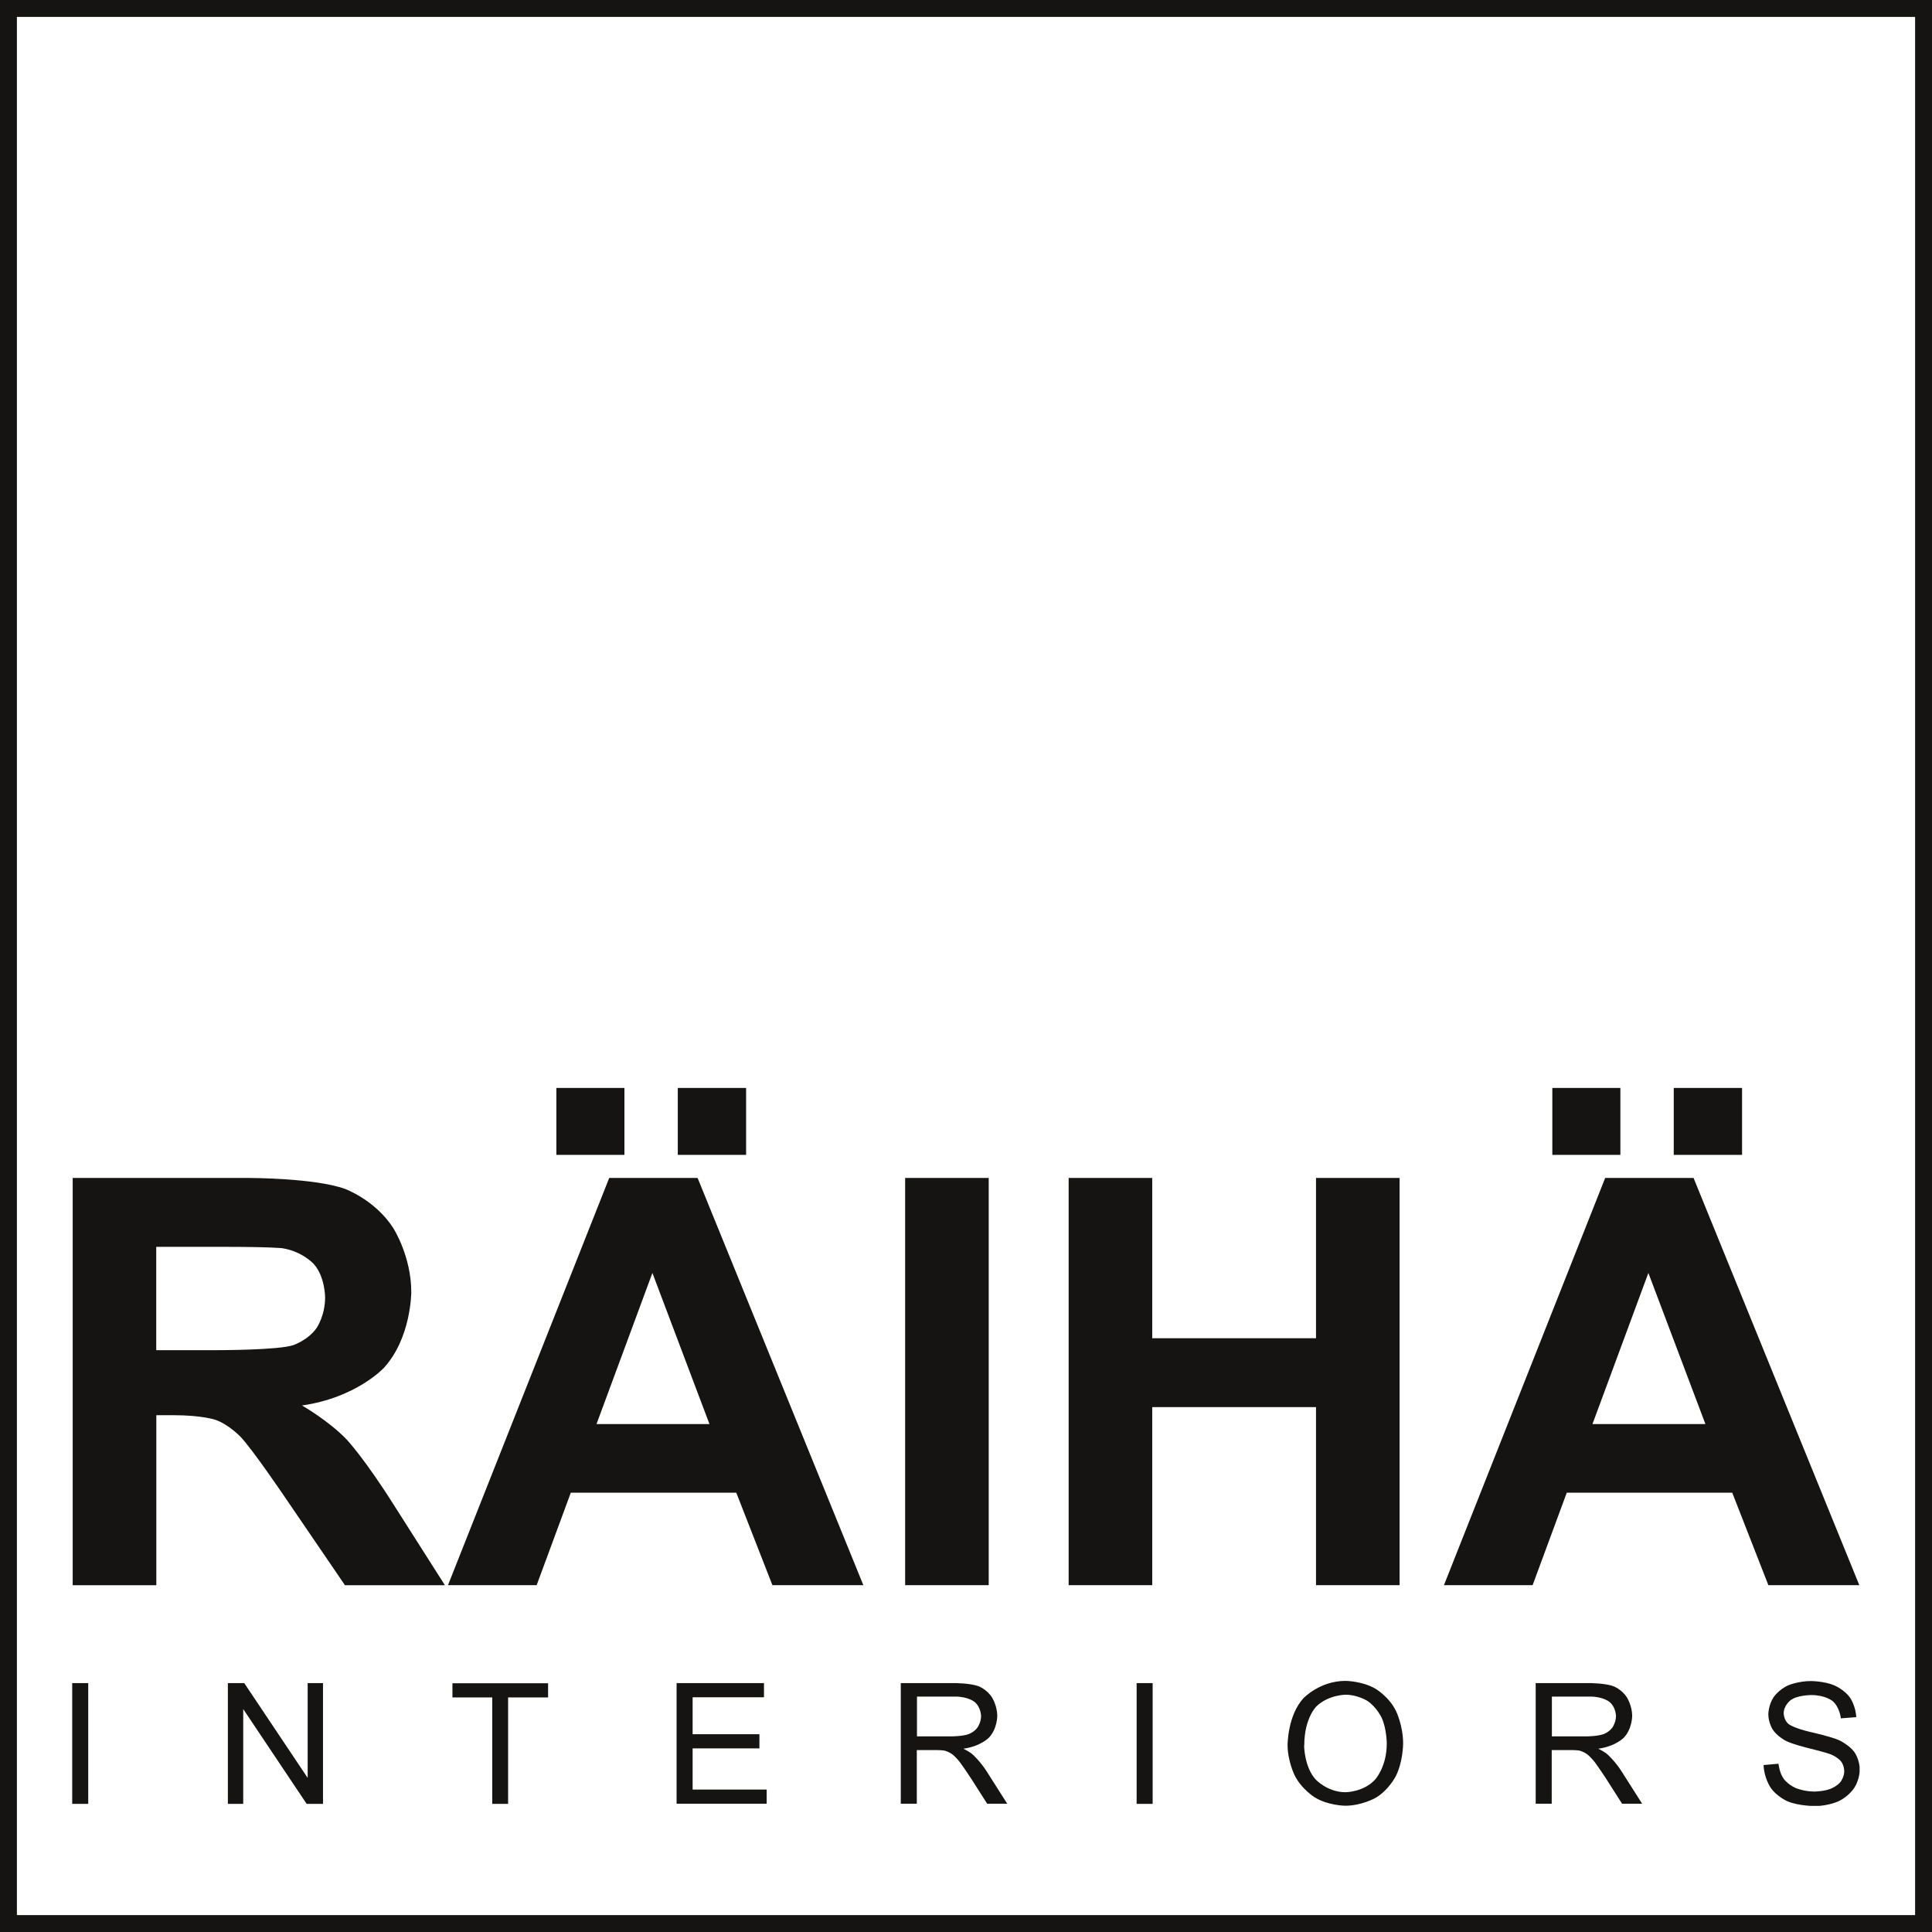
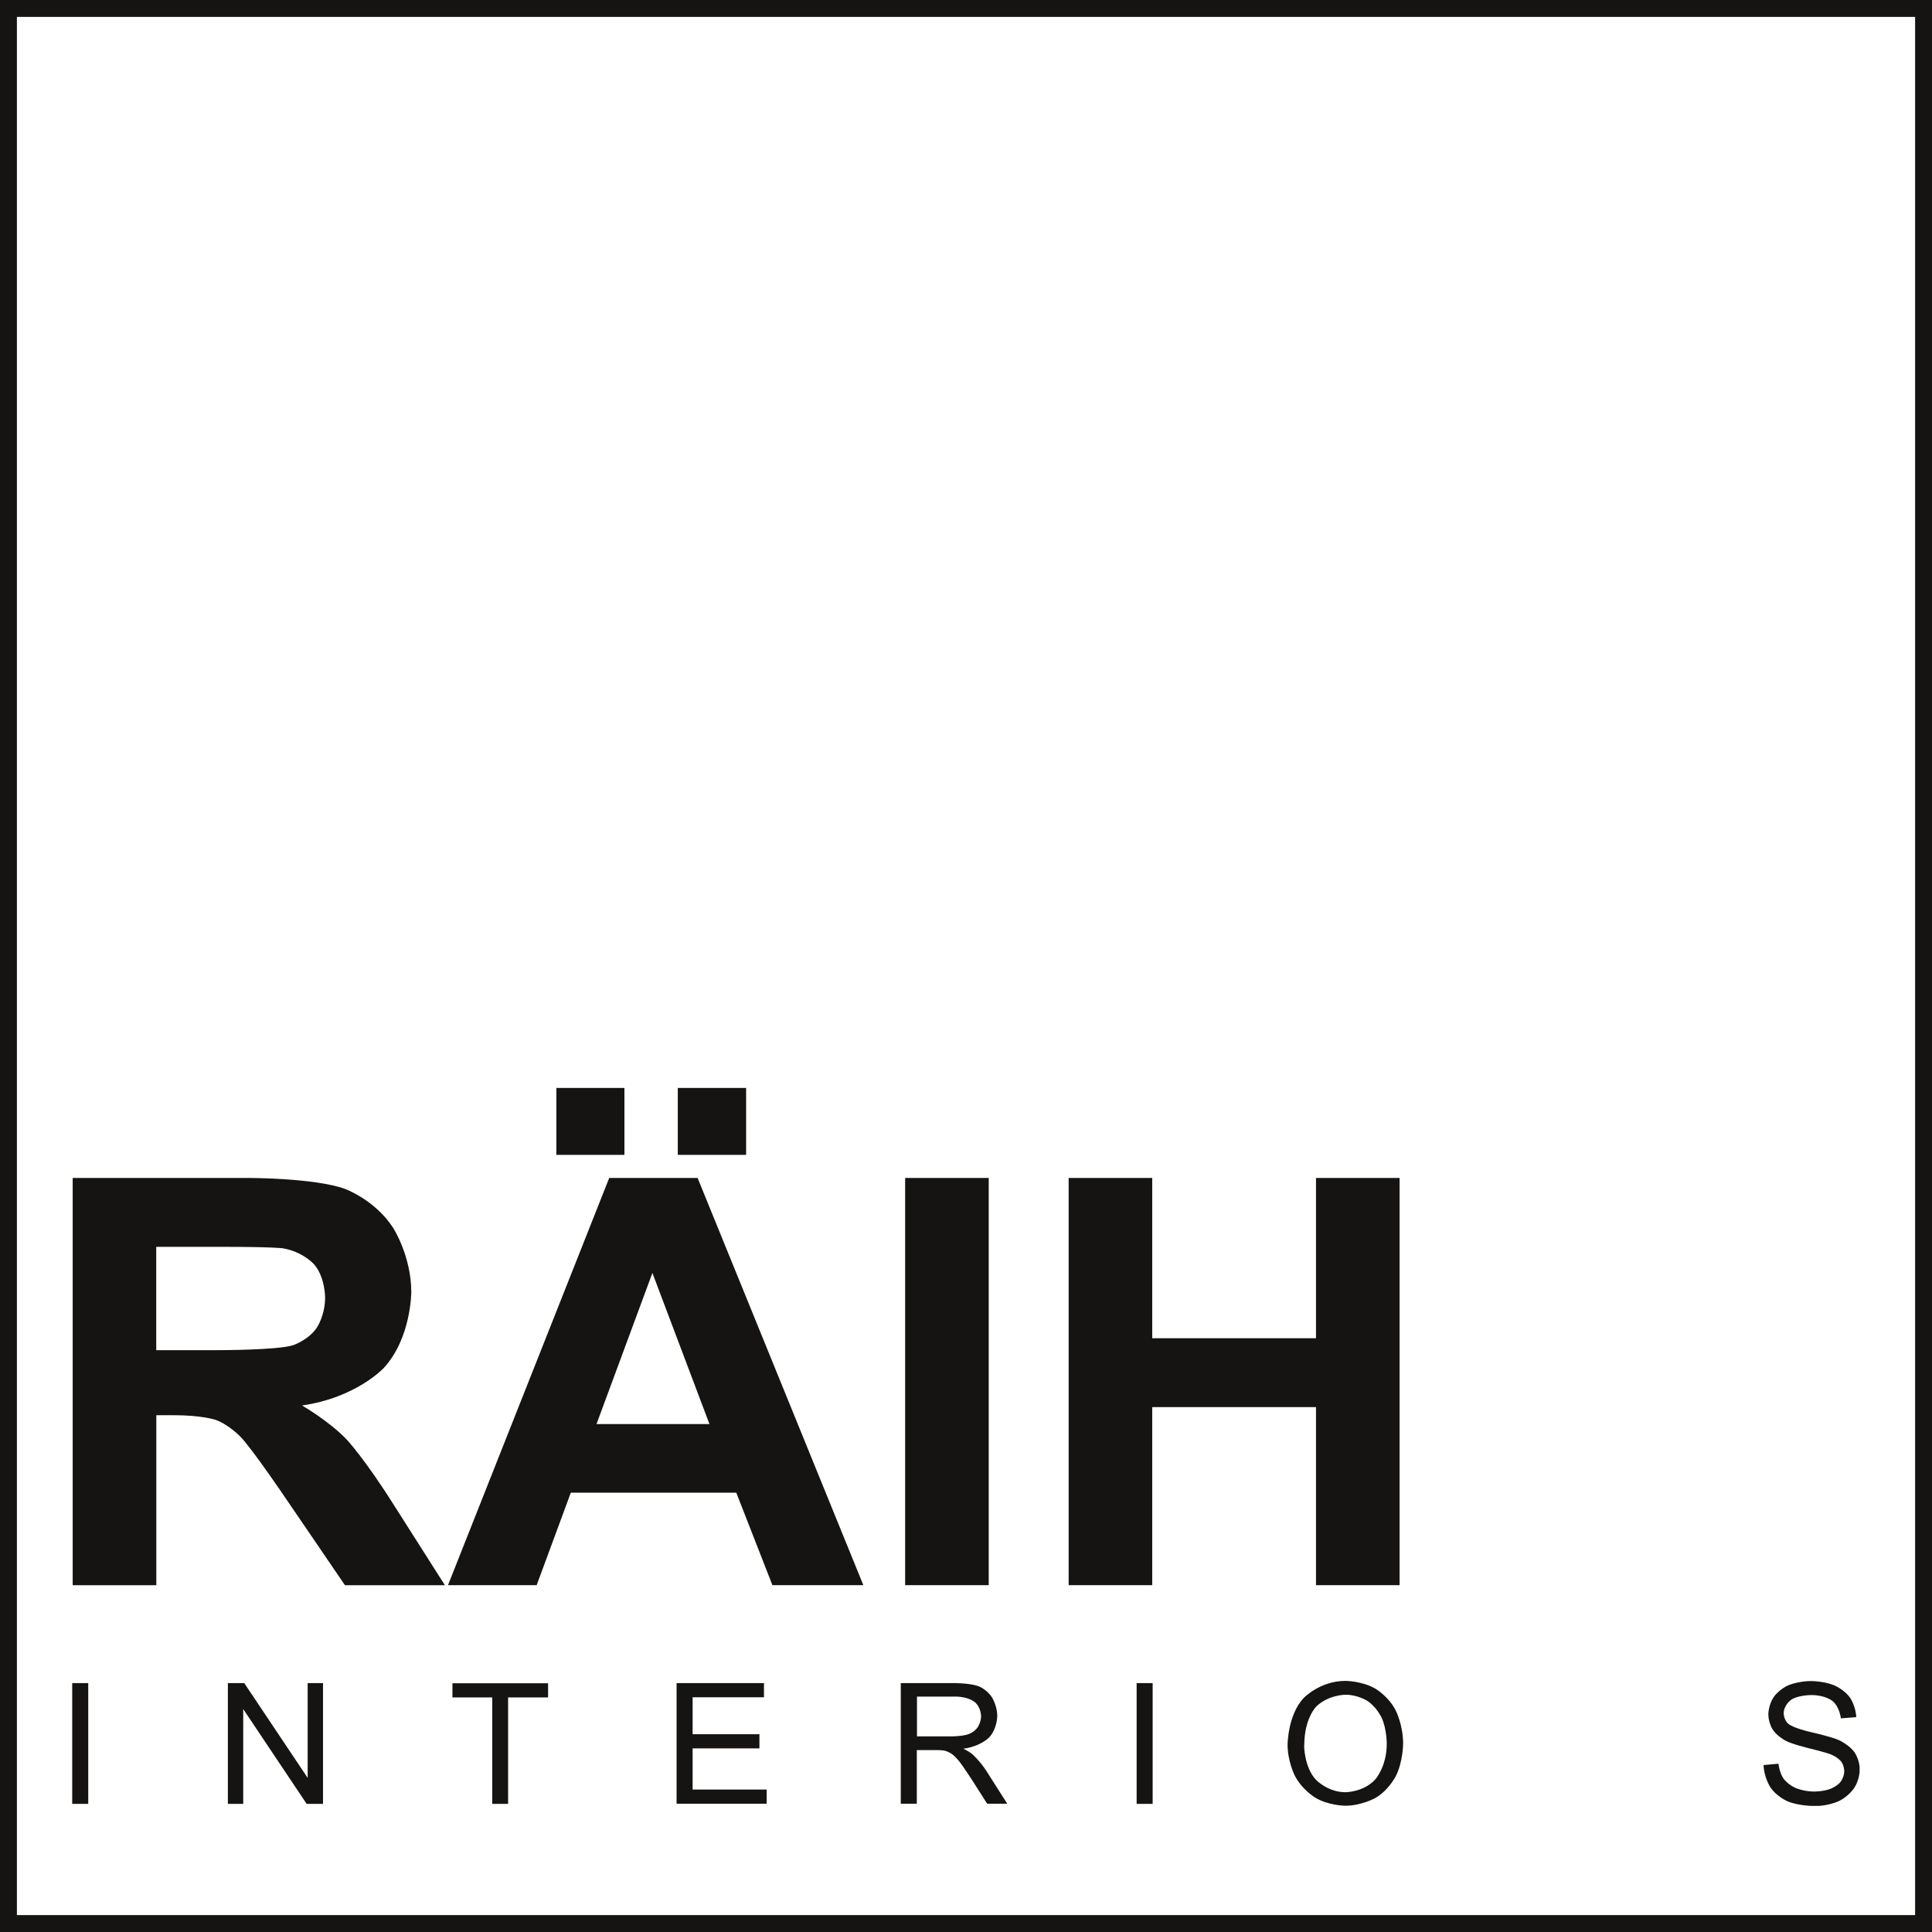
<svg xmlns="http://www.w3.org/2000/svg" xmlns:ns1="http://www.inkscape.org/namespaces/inkscape" xmlns:ns2="http://sodipodi.sourceforge.net/DTD/sodipodi-0.dtd" id="svg3336" version="1.1" ns1:version="0.91 r13725" xml:space="preserve" width="141.732" height="141.732" viewBox="0 0 141.732 141.732" ns2:docname="2016_LOGO.svg">
  <defs id="defs3340">
    <clipPath clipPathUnits="userSpaceOnUse" id="clipPath3358">
      <path d="m 4.266,49.536 104.853,0 0,-29.182 -104.853,0 0,29.182 z" id="path3360" ns1:connector-curvature="0" style="clip-rule:evenodd" />
    </clipPath>
    <clipPath clipPathUnits="userSpaceOnUse" id="clipPath3366">
      <path d="m 0,0 113.386,0 0,113.386 L 0,113.386 0,0 Z" id="path3368" ns1:connector-curvature="0" />
    </clipPath>
    <clipPath clipPathUnits="userSpaceOnUse" id="clipPath3416">
      <path d="m 0.093,-0.284 0.095,0 0,-0.716 -0.095,0 0,0.716 z" id="path3418" ns1:connector-curvature="0" />
    </clipPath>
    <clipPath clipPathUnits="userSpaceOnUse" id="clipPath3428">
      <path d="m 0.076,-0.284 0.564,0 0,-0.716 -0.564,0 0,0.716 z" id="path3430" ns1:connector-curvature="0" />
    </clipPath>
    <clipPath clipPathUnits="userSpaceOnUse" id="clipPath3440">
      <path d="m 0.023,-0.284 0.567,0 0,-0.716 -0.567,0 0,0.716 z" id="path3442" ns1:connector-curvature="0" />
    </clipPath>
    <clipPath clipPathUnits="userSpaceOnUse" id="clipPath3452">
      <path d="m 0.079,-0.284 0.534,0 0,-0.716 -0.534,0 0,0.716 z" id="path3454" ns1:connector-curvature="0" />
    </clipPath>
    <clipPath clipPathUnits="userSpaceOnUse" id="clipPath3464">
      <path d="m 0.079,-0.284 0.631,0 0,-0.716 -0.631,0 0,0.716 z" id="path3466" ns1:connector-curvature="0" />
    </clipPath>
    <clipPath clipPathUnits="userSpaceOnUse" id="clipPath3476">
      <path d="m 0.093,-0.284 0.095,0 0,-0.716 -0.095,0 0,0.716 z" id="path3478" ns1:connector-curvature="0" />
    </clipPath>
    <clipPath clipPathUnits="userSpaceOnUse" id="clipPath3488">
      <path d="m 0.048,-0.271 0.685,0 0,-0.741 -0.685,0 0,0.741 z" id="path3490" ns1:connector-curvature="0" />
    </clipPath>
    <clipPath clipPathUnits="userSpaceOnUse" id="clipPath3500">
      <path d="m 0.079,-0.284 0.631,0 0,-0.716 -0.631,0 0,0.716 z" id="path3502" ns1:connector-curvature="0" />
    </clipPath>
    <clipPath clipPathUnits="userSpaceOnUse" id="clipPath3512">
      <path d="m 0.045,-0.272 0.57,0 0,-0.74 -0.57,0 0,0.74 z" id="path3514" ns1:connector-curvature="0" />
    </clipPath>
  </defs>
  <ns2:namedview pagecolor="#ffffff" bordercolor="#666666" borderopacity="1" objecttolerance="10" gridtolerance="10" guidetolerance="10" ns1:pageopacity="0" ns1:pageshadow="2" ns1:window-width="1680" ns1:window-height="987" id="namedview3338" showgrid="false" ns1:zoom="2.7869444" ns1:cx="69.742383" ns1:cy="41.261707" ns1:window-x="-8" ns1:window-y="-8" ns1:window-maximized="1" ns1:current-layer="g3344" />
  <g id="g3344" ns1:groupmode="layer" ns1:label="2016_LOGO" transform="matrix(1.25,0,0,-1.25,0,141.732)">
    <g id="g3346">
      <g id="g3348">
        <g id="g3350" transform="translate(0,113.386)">
          <path d="m 0,0 113.386,0 0,-113.386 L 0,-113.386 0,0 Z" style="fill:none;stroke:#161413;stroke-width:1.984;stroke-linecap:butt;stroke-linejoin:miter;stroke-miterlimit:10;stroke-dasharray:none;stroke-opacity:1" id="path3352" ns1:connector-curvature="0" />
        </g>
      </g>
      <g id="g3354">
        <g id="g3356" clip-path="url(#clipPath3358)">
          <g id="g3362">
            <g id="g3364" />
            <g id="g3370">
              <g clip-path="url(#clipPath3366)" id="g3372">
                <g id="g3374">
                  <g transform="translate(4.266,44.254)" id="g3376">
                    <path d="M 0,-23.9 0,0 10.324,0 c 0,0 3.895,0 5.66,-0.644 0,0 1.765,-0.644 2.826,-2.291 0,0 1.061,-1.646 1.061,-3.766 0,0 0,-2.69 -1.607,-4.443 0,0 -1.607,-1.752 -4.806,-2.209 0,0 1.591,-0.913 2.627,-2.005 0,0 1.036,-1.092 2.792,-3.88 l 2.967,-4.663 -5.866,0 -3.547,5.201 c 0,0 -1.889,2.788 -2.585,3.513 0,0 -0.696,0.726 -1.475,0.994 0,0 -0.779,0.269 -2.469,0.269 l -0.994,0 0,-9.977 -4.905,0 0,0 z m 4.905,13.793 3.629,0 c 0,0 3.53,0 4.408,0.293 0,0 0.878,0.294 1.375,1.011 0,0 0.497,0.717 0.497,1.793 0,0 0,1.207 -0.655,1.948 0,0 -0.654,0.742 -1.848,0.937 0,0 -0.597,0.082 -3.58,0.082 l -3.828,0 0,-6.065 z" style="fill:#161413;fill-opacity:1;fill-rule:evenodd;stroke:none" id="path3378" ns1:connector-curvature="0" />
                  </g>
                </g>
                <g id="g3380">
                  <g transform="translate(26.291,49.536)" id="g3382">
                    <path d="m 24.378,-29.182 -5.337,0 -2.121,5.429 -9.711,0 -2.005,-5.429 -5.204,0 9.463,23.9 5.187,0 9.728,-23.9 0,0 z m -9.032,9.456 -3.348,8.869 -3.281,-8.869 6.629,0 0,0 z m -8.985,15.798 0,3.929 3.994,0 0,-3.929 -3.994,0 0,0 z m 7.126,0 0,3.929 4.01,0 0,-3.929 -4.01,0 z" style="fill:#161413;fill-opacity:1;fill-rule:evenodd;stroke:none" id="path3384" ns1:connector-curvature="0" />
                  </g>
                </g>
                <g id="g3386">
                  <g transform="translate(53.121,44.254)" id="g3388">
                    <path d="M 0,-23.9 0,0 l 4.905,0 0,-23.9 -4.905,0 z" style="fill:#161413;fill-opacity:1;fill-rule:evenodd;stroke:none" id="path3390" ns1:connector-curvature="0" />
                  </g>
                </g>
                <g id="g3392">
                  <g transform="translate(62.717,44.254)" id="g3394">
                    <path d="M 0,-23.9 0,0 l 4.905,0 0,-9.407 9.612,0 0,9.407 4.905,0 0,-23.9 -4.905,0 0,10.45 -9.612,0 0,-10.45 -4.905,0 z" style="fill:#161413;fill-opacity:1;fill-rule:evenodd;stroke:none" id="path3396" ns1:connector-curvature="0" />
                  </g>
                </g>
                <g id="g3398">
                  <g transform="translate(84.742,49.536)" id="g3400">
-                     <path d="m 24.378,-29.182 -5.337,0 -2.121,5.429 -9.711,0 -2.005,-5.429 -5.204,0 9.463,23.9 5.187,0 9.728,-23.9 0,0 z m -9.032,9.456 -3.348,8.869 -3.281,-8.869 6.629,0 0,0 z m -8.985,15.798 0,3.929 3.994,0 0,-3.929 -3.994,0 0,0 z m 7.126,0 0,3.929 4.01,0 0,-3.929 -4.01,0 z" style="fill:#161413;fill-opacity:1;fill-rule:evenodd;stroke:none" id="path3402" ns1:connector-curvature="0" />
-                   </g>
+                     </g>
                </g>
              </g>
            </g>
          </g>
        </g>
      </g>
      <g id="g3404">
        <g id="g3406" transform="translate(3.317,14.742)">
          <g id="g3408">
            <g id="g3410" transform="matrix(9.9,0,0,9.9,0,2.678)">
              <g id="g3412">
                <g id="g3414" clip-path="url(#clipPath3416)">
                  <path d="m 0.093,-1 c 0,0 0,0.716 0,0.716 0,0 0.095,0 0.095,0 0,0 0,-0.716 0,-0.716 0,0 -0.095,0 -0.095,0 z" style="fill:#161413;fill-opacity:1;fill-rule:evenodd;stroke:none" id="path3420" ns1:connector-curvature="0" />
                </g>
              </g>
            </g>
            <g id="g3422" transform="matrix(9.9,0,0,9.9,9.304,2.678)">
              <g id="g3424">
                <g id="g3426" clip-path="url(#clipPath3428)">
                  <path d="m 0.076,-1 c 0,0 0,0.716 0,0.716 0,0 0.097,0 0.097,0 0,0 0.376,-0.562 0.376,-0.562 0,0 0,0.562 0,0.562 0,0 0.091,0 0.091,0 0,0 0,-0.716 0,-0.716 0,0 -0.097,0 -0.097,0 0,0 -0.376,0.562 -0.376,0.562 0,0 0,-0.562 0,-0.562 0,0 -0.091,0 -0.091,0 z" style="fill:#161413;fill-opacity:1;fill-rule:evenodd;stroke:none" id="path3432" ns1:connector-curvature="0" />
                </g>
              </g>
            </g>
            <g id="g3434" transform="matrix(9.9,0,0,9.9,23.008,2.678)">
              <g id="g3436">
                <g id="g3438" clip-path="url(#clipPath3440)">
                  <path d="m 0.259,-1 c 0,0 0,0.631 0,0.631 0,0 -0.236,0 -0.236,0 0,0 0,0.084 0,0.084 0,0 0.567,0 0.567,0 0,0 0,-0.084 0,-0.084 0,0 -0.237,0 -0.237,0 0,0 0,-0.631 0,-0.631 0,0 -0.095,0 -0.095,0 z" style="fill:#161413;fill-opacity:1;fill-rule:evenodd;stroke:none" id="path3444" ns1:connector-curvature="0" />
                </g>
              </g>
            </g>
            <g id="g3446" transform="matrix(9.9,0,0,9.9,35.609,2.678)">
              <g id="g3448">
                <g id="g3450" clip-path="url(#clipPath3452)">
                  <path d="m 0.079,-1 c 0,0 0,0.716 0,0.716 0,0 0.518,0 0.518,0 0,0 0,-0.084 0,-0.084 0,0 -0.423,0 -0.423,0 0,0 0,-0.219 0,-0.219 0,0 0.396,0 0.396,0 0,0 0,-0.084 0,-0.084 0,0 -0.396,0 -0.396,0 0,0 0,-0.244 0,-0.244 0,0 0.439,0 0.439,0 0,0 0,-0.084 0,-0.084 0,0 -0.534,0 -0.534,0 z" style="fill:#161413;fill-opacity:1;fill-rule:evenodd;stroke:none" id="path3456" ns1:connector-curvature="0" />
                </g>
              </g>
            </g>
            <g id="g3458" transform="matrix(9.9,0,0,9.9,48.766,2.678)">
              <g id="g3460">
                <g id="g3462" clip-path="url(#clipPath3464)">
                  <path d="m 0.079,-1 c 0,0 0,0.716 0,0.716 0,0 0.317,0 0.317,0 0,0 0.096,0 0.145,-0.019 0,0 0.05,-0.019 0.08,-0.068 0,0 0.03,-0.049 0.03,-0.108 0,0 0,-0.076 -0.049,-0.128 0,0 -0.049,-0.052 -0.152,-0.066 0,0 0.038,-0.018 0.057,-0.036 0,0 0.042,-0.038 0.079,-0.095 0,0 0.124,-0.195 0.124,-0.195 0,0 -0.119,0 -0.119,0 0,0 -0.095,0.149 -0.095,0.149 0,0 -0.042,0.064 -0.068,0.099 0,0 -0.027,0.034 -0.048,0.048 0,0 -0.021,0.014 -0.043,0.019 0,0 -0.016,0.003 -0.053,0.003 0,0 -0.11,0 -0.11,0 0,0 0,-0.318 0,-0.318 0,0 -0.095,0 -0.095,0 0,0 0,0 0,0 z m 0.095,0.4 c 0,0 0.204,0 0.204,0 0,0 0.065,0 0.102,0.013 0,0 0.037,0.013 0.056,0.043 0,0 0.019,0.03 0.019,0.064 0,0 0,0.051 -0.037,0.083 0,0 -0.037,0.033 -0.116,0.033 0,0 -0.227,0 -0.227,0 0,0 0,-0.237 0,-0.237 z" style="fill:#161413;fill-opacity:1;fill-rule:evenodd;stroke:none" id="path3468" ns1:connector-curvature="0" />
                </g>
              </g>
            </g>
            <g id="g3470" transform="matrix(9.9,0,0,9.9,62.469,2.678)">
              <g id="g3472">
                <g id="g3474" clip-path="url(#clipPath3476)">
                  <path d="m 0.093,-1 c 0,0 0,0.716 0,0.716 0,0 0.095,0 0.095,0 0,0 0,-0.716 0,-0.716 0,0 -0.095,0 -0.095,0 z" style="fill:#161413;fill-opacity:1;fill-rule:evenodd;stroke:none" id="path3480" ns1:connector-curvature="0" />
                </g>
              </g>
            </g>
            <g id="g3482" transform="matrix(9.9,0,0,9.9,71.773,2.678)">
              <g id="g3484">
                <g id="g3486" clip-path="url(#clipPath3488)">
                  <path d="m 0.048,-0.651 c 0,0 0,0.178 0.096,0.279 0,0 0.096,0.101 0.247,0.101 0,0 0.099,0 0.179,-0.047 0,0 0.08,-0.047 0.121,-0.132 0,0 0.042,-0.085 0.042,-0.192 0,0 0,-0.109 -0.044,-0.195 0,0 -0.044,-0.086 -0.124,-0.13 0,0 -0.081,-0.044 -0.174,-0.044 0,0 -0.101,0 -0.181,0.049 0,0 -0.08,0.049 -0.121,0.133 0,0 -0.041,0.084 -0.041,0.179 0,0 0,0 0,0 z M 0.146,-0.653 c 0,0 0,-0.129 0.07,-0.204 0,0 0.07,-0.074 0.175,-0.074 0,0 0.107,0 0.176,0.075 0,0 0.069,0.075 0.069,0.213 0,0 0,0.087 -0.03,0.153 0,0 -0.03,0.065 -0.086,0.101 0,0 -0.057,0.036 -0.128,0.036 0,0 -0.101,0 -0.173,-0.069 0,0 -0.072,-0.069 -0.072,-0.231 z" style="fill:#161413;fill-opacity:1;fill-rule:evenodd;stroke:none" id="path3492" ns1:connector-curvature="0" />
                </g>
              </g>
            </g>
            <g id="g3494" transform="matrix(9.9,0,0,9.9,86.028,2.678)">
              <g id="g3496">
                <g id="g3498" clip-path="url(#clipPath3500)">
-                   <path d="m 0.079,-1 c 0,0 0,0.716 0,0.716 0,0 0.317,0 0.317,0 0,0 0.096,0 0.145,-0.019 0,0 0.05,-0.019 0.08,-0.068 0,0 0.03,-0.049 0.03,-0.108 0,0 0,-0.076 -0.049,-0.128 0,0 -0.049,-0.052 -0.152,-0.066 0,0 0.038,-0.018 0.057,-0.036 0,0 0.042,-0.038 0.079,-0.095 0,0 0.124,-0.195 0.124,-0.195 0,0 -0.119,0 -0.119,0 0,0 -0.095,0.149 -0.095,0.149 0,0 -0.042,0.064 -0.068,0.099 0,0 -0.027,0.034 -0.048,0.048 0,0 -0.021,0.014 -0.043,0.019 0,0 -0.016,0.003 -0.053,0.003 0,0 -0.11,0 -0.11,0 0,0 0,-0.318 0,-0.318 0,0 -0.095,0 -0.095,0 0,0 0,0 0,0 z m 0.095,0.4 c 0,0 0.204,0 0.204,0 0,0 0.065,0 0.102,0.013 0,0 0.037,0.013 0.056,0.043 0,0 0.019,0.03 0.019,0.064 0,0 0,0.051 -0.037,0.083 0,0 -0.037,0.033 -0.116,0.033 0,0 -0.227,0 -0.227,0 0,0 0,-0.237 0,-0.237 z" style="fill:#161413;fill-opacity:1;fill-rule:evenodd;stroke:none" id="path3504" ns1:connector-curvature="0" />
-                 </g>
+                   </g>
              </g>
            </g>
            <g id="g3506" transform="matrix(9.9,0,0,9.9,99.731,2.678)">
              <g id="g3508">
                <g id="g3510" clip-path="url(#clipPath3512)">
-                   <path d="m 0.045,-0.77 c 0,0 0.089,0.008 0.089,0.008 0,0 0.006,-0.054 0.03,-0.088 0,0 0.023,-0.034 0.072,-0.056 0,0 0.049,-0.021 0.11,-0.021 0,0 0.054,0 0.096,0.016 0,0 0.042,0.016 0.062,0.044 0,0 0.02,0.028 0.02,0.061 0,0 0,0.034 -0.02,0.059 0,0 -0.02,0.025 -0.064,0.042 0,0 -0.029,0.011 -0.127,0.035 0,0 -0.099,0.024 -0.138,0.045 0,0 -0.051,0.027 -0.076,0.067 0,0 -0.025,0.04 -0.025,0.089 0,0 0,0.054 0.031,0.101 0,0 0.031,0.047 0.09,0.072 0,0 0.059,0.024 0.131,0.024 0,0 0.08,0 0.14,-0.026 0,0 0.061,-0.026 0.094,-0.075 0,0 0.033,-0.05 0.035,-0.113 0,0 -0.091,-0.007 -0.091,-0.007 0,0 -0.007,0.068 -0.05,0.103 0,0 -0.042,0.035 -0.125,0.035 0,0 -0.086,0 -0.125,-0.032 0,0 -0.039,-0.031 -0.039,-0.076 0,0 0,-0.039 0.028,-0.063 0,0 0.027,-0.025 0.143,-0.051 0,0 0.115,-0.026 0.158,-0.046 0,0 0.062,-0.029 0.092,-0.073 0,0 0.03,-0.044 0.03,-0.102 0,0 0,-0.057 -0.033,-0.108 0,0 -0.033,-0.051 -0.094,-0.079 0,0 -0.061,-0.028 -0.138,-0.028 0,0 -0.097,0 -0.163,0.028 0,0 -0.066,0.028 -0.103,0.085 0,0 -0.037,0.057 -0.039,0.129 z" style="fill:#161413;fill-opacity:1;fill-rule:evenodd;stroke:none" id="path3516" ns1:connector-curvature="0" />
+                   <path d="m 0.045,-0.77 c 0,0 0.089,0.008 0.089,0.008 0,0 0.006,-0.054 0.03,-0.088 0,0 0.023,-0.034 0.072,-0.056 0,0 0.049,-0.021 0.11,-0.021 0,0 0.054,0 0.096,0.016 0,0 0.042,0.016 0.062,0.044 0,0 0.02,0.028 0.02,0.061 0,0 0,0.034 -0.02,0.059 0,0 -0.02,0.025 -0.064,0.042 0,0 -0.029,0.011 -0.127,0.035 0,0 -0.099,0.024 -0.138,0.045 0,0 -0.051,0.027 -0.076,0.067 0,0 -0.025,0.04 -0.025,0.089 0,0 0,0.054 0.031,0.101 0,0 0.031,0.047 0.09,0.072 0,0 0.059,0.024 0.131,0.024 0,0 0.08,0 0.14,-0.026 0,0 0.061,-0.026 0.094,-0.075 0,0 0.033,-0.05 0.035,-0.113 0,0 -0.091,-0.007 -0.091,-0.007 0,0 -0.007,0.068 -0.05,0.103 0,0 -0.042,0.035 -0.125,0.035 0,0 -0.086,0 -0.125,-0.032 0,0 -0.039,-0.031 -0.039,-0.076 0,0 0,-0.039 0.028,-0.063 0,0 0.027,-0.025 0.143,-0.051 0,0 0.115,-0.026 0.158,-0.046 0,0 0.062,-0.029 0.092,-0.073 0,0 0.03,-0.044 0.03,-0.102 0,0 0,-0.057 -0.033,-0.108 0,0 -0.033,-0.051 -0.094,-0.079 0,0 -0.061,-0.028 -0.138,-0.028 0,0 -0.097,0 -0.163,0.028 0,0 -0.066,0.028 -0.103,0.085 0,0 -0.037,0.057 -0.039,0.129 " style="fill:#161413;fill-opacity:1;fill-rule:evenodd;stroke:none" id="path3516" ns1:connector-curvature="0" />
                </g>
              </g>
            </g>
          </g>
        </g>
      </g>
    </g>
  </g>
</svg>